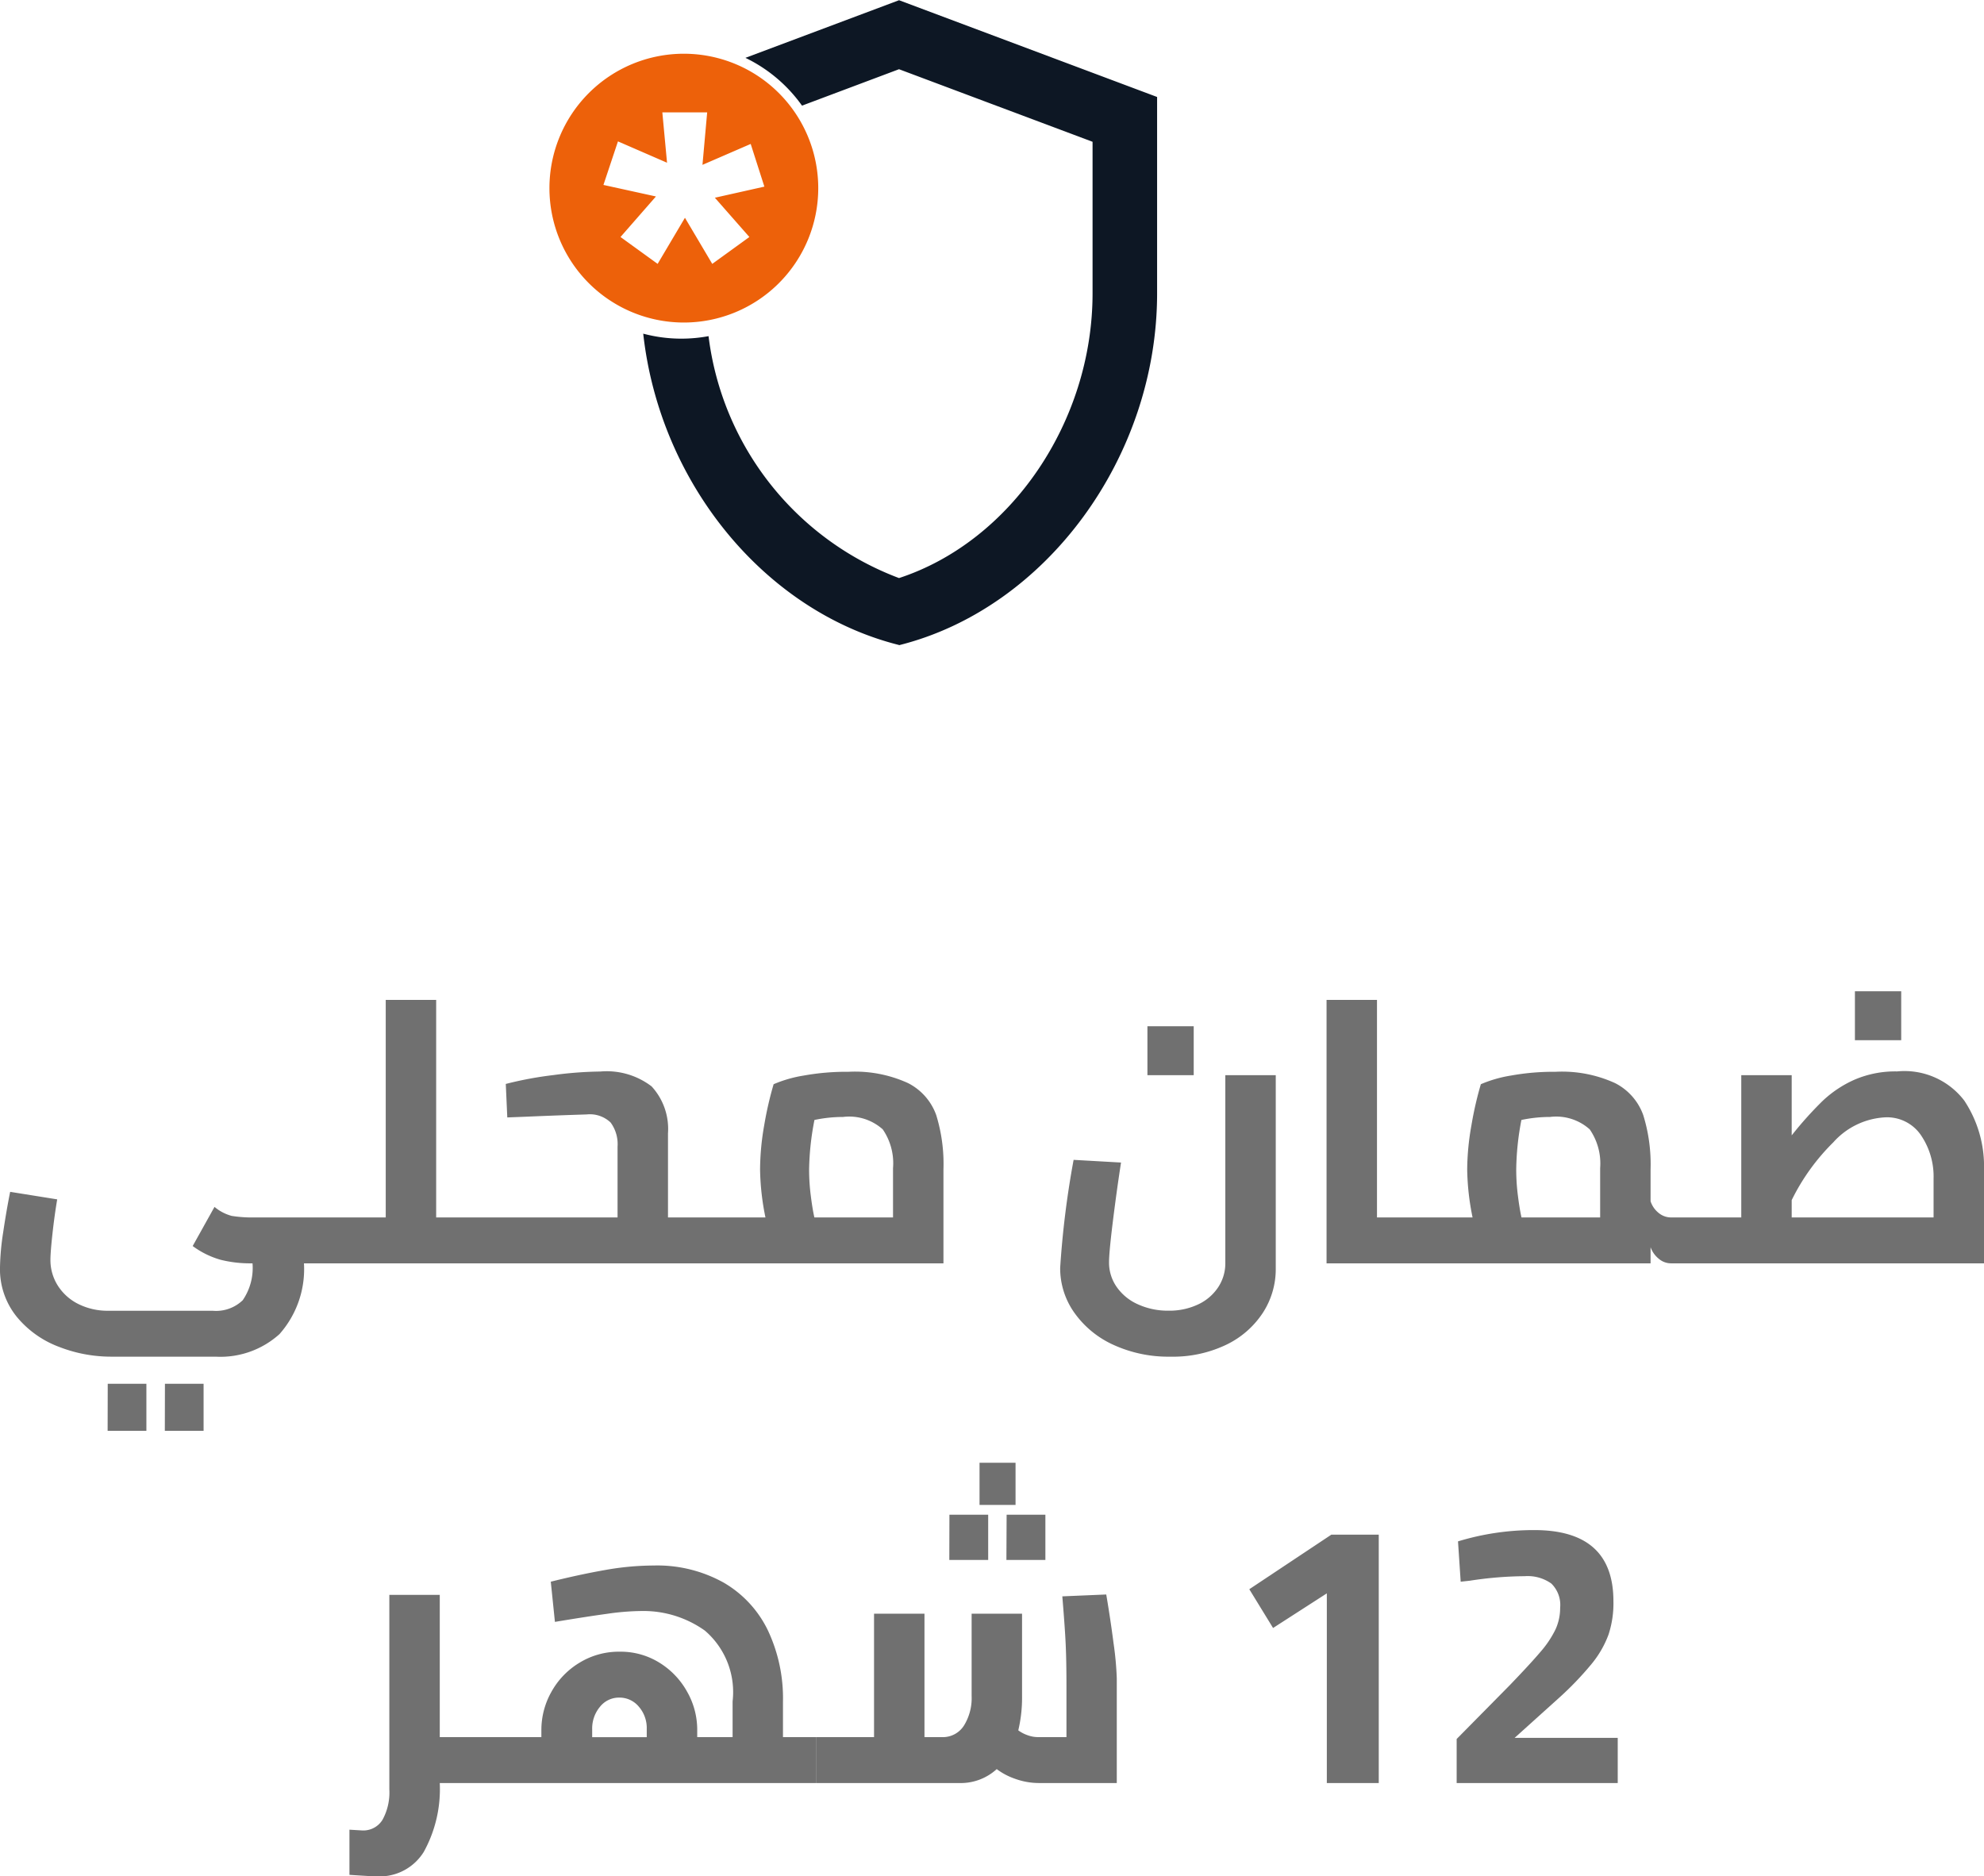
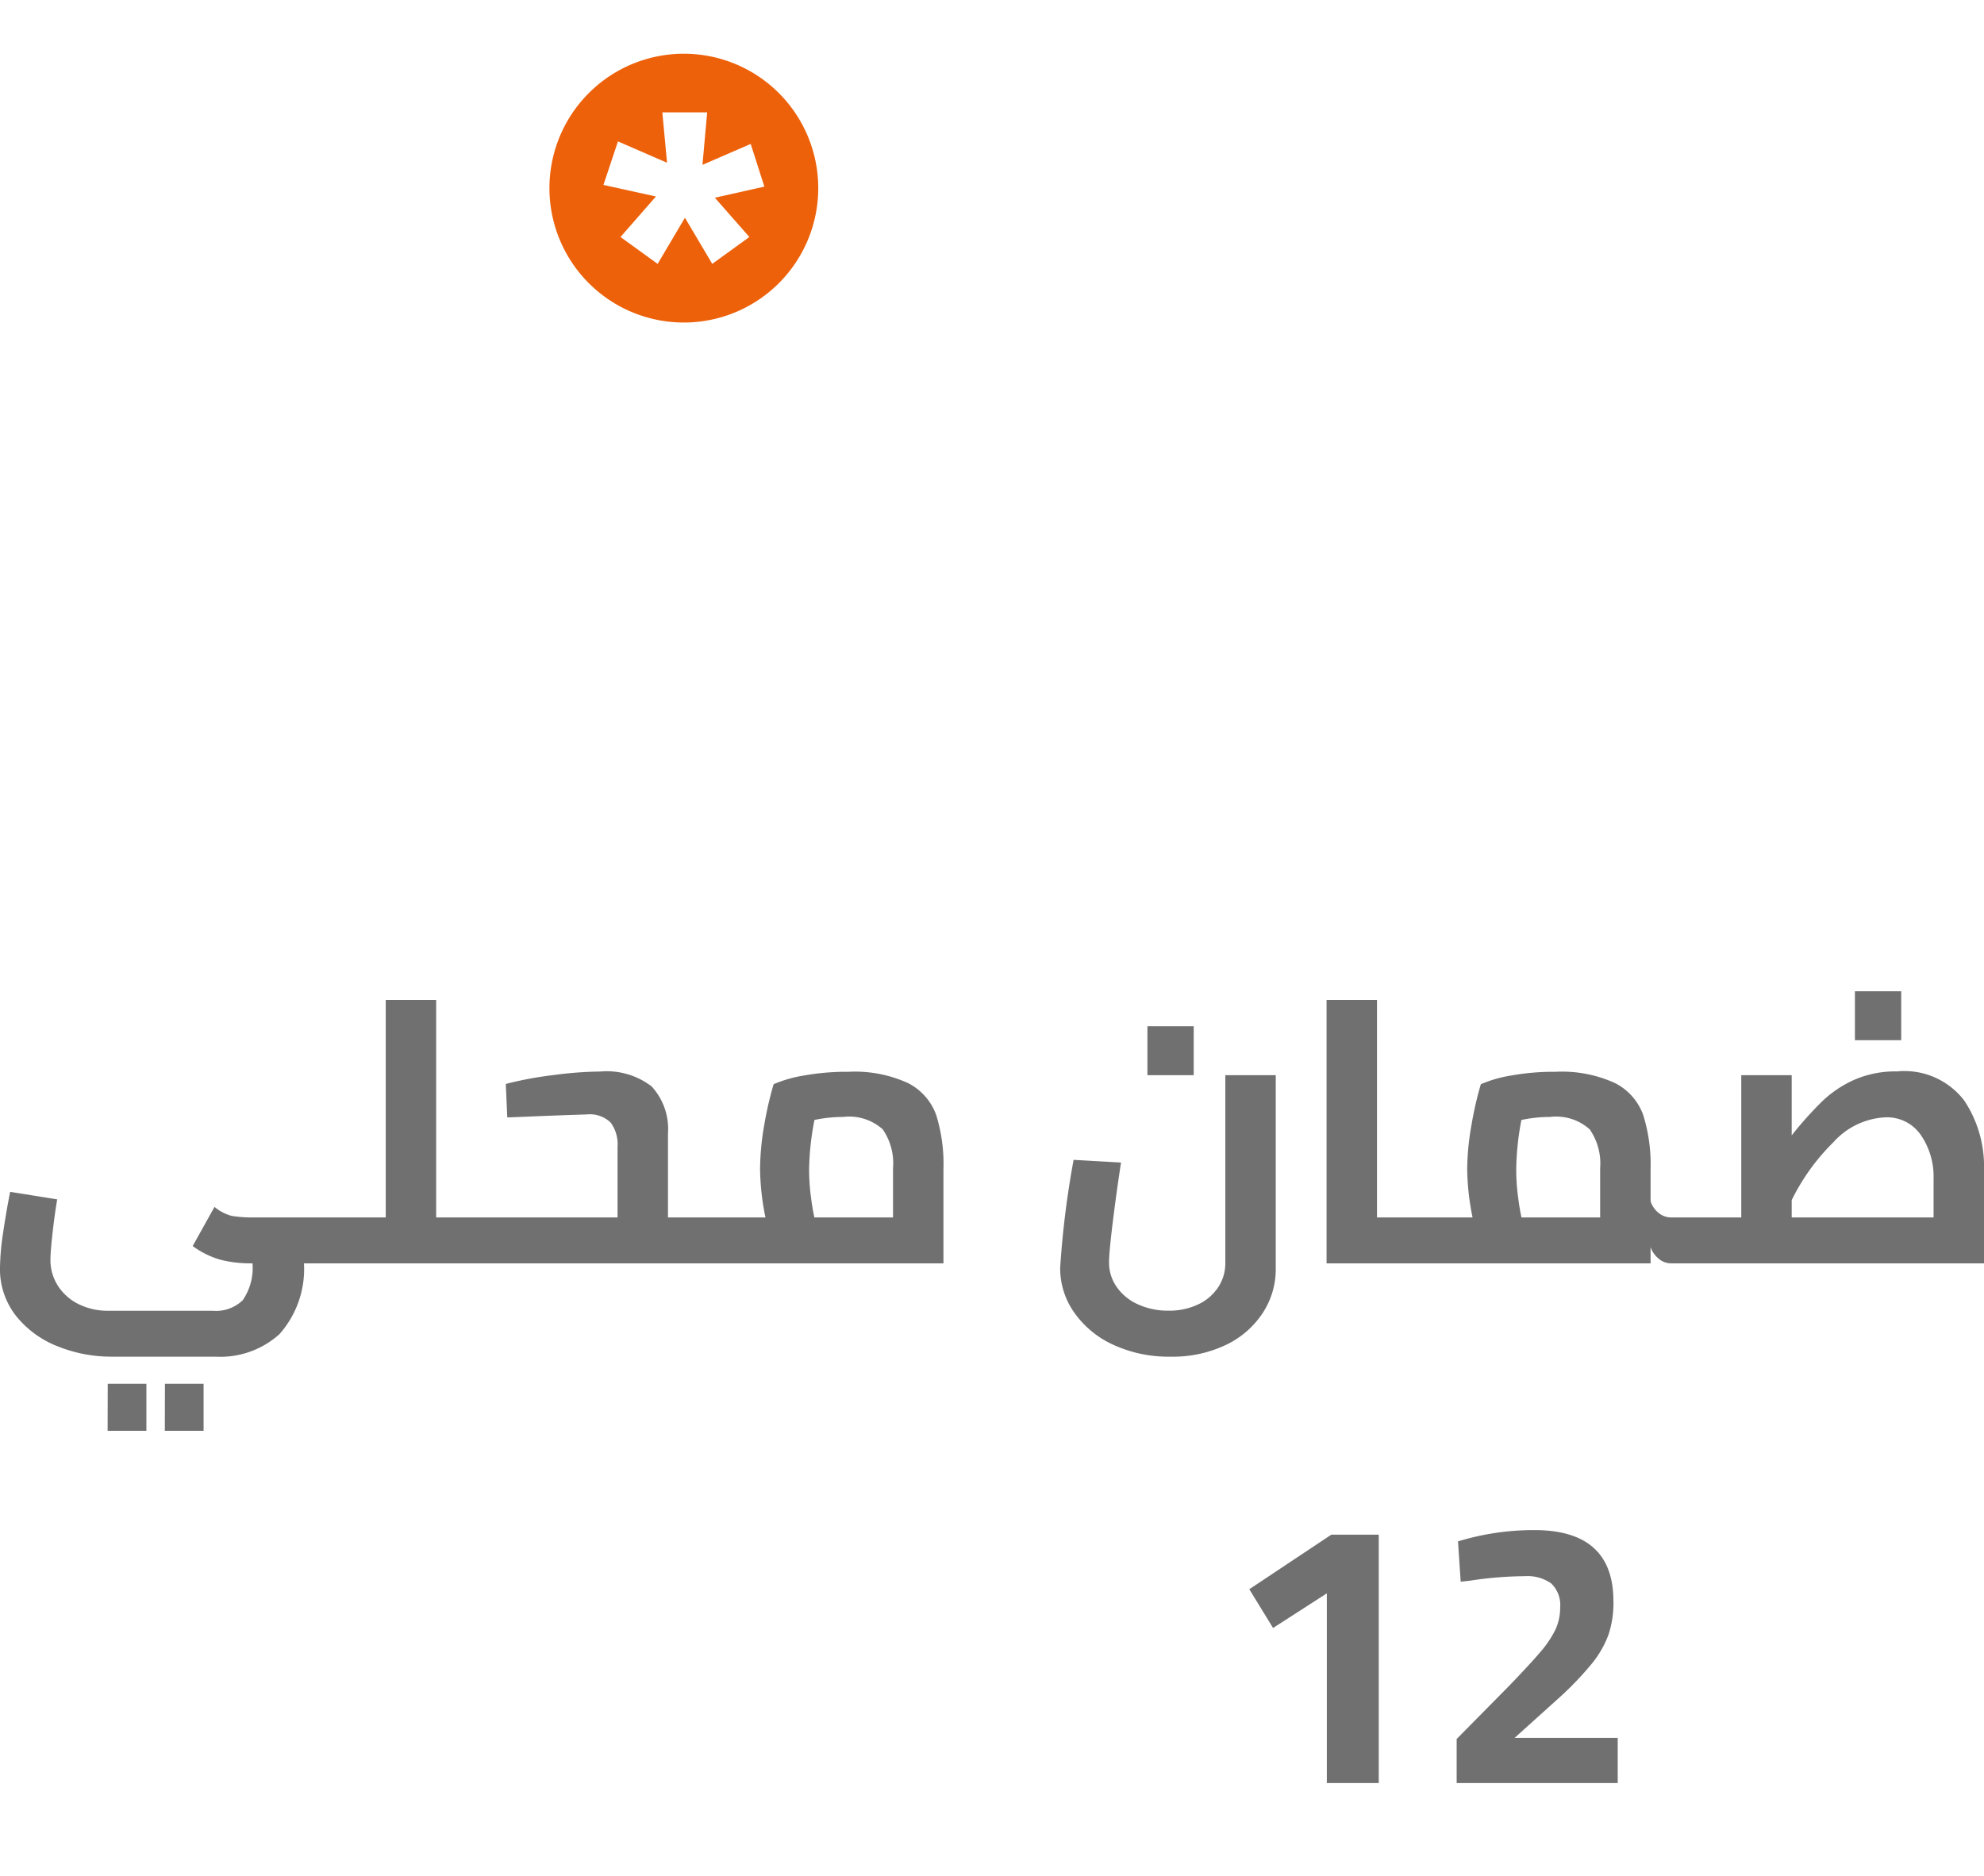
<svg xmlns="http://www.w3.org/2000/svg" width="73.808" height="69.806" viewBox="0 0 73.808 69.806">
  <g id="local_warranty" transform="translate(-180.56 -182)">
    <g id="Group_11589" data-name="Group 11589" transform="translate(9244.5 11174.334)">
      <path id="Path_41010" data-name="Path 41010" d="M13.468,0h-1.6a3.646,3.646,0,0,1-.91,2.632,3.278,3.278,0,0,1-2.38.84H4.676a5.334,5.334,0,0,1-1.918-.364,3.724,3.724,0,0,1-1.575-1.12A2.81,2.81,0,0,1,.56.14a9.439,9.439,0,0,1,.119-1.3Q.8-1.974.938-2.66l1.75.28q-.1.588-.175,1.267T2.436-.14a1.777,1.777,0,0,0,.273.966,1.911,1.911,0,0,0,.763.686,2.446,2.446,0,0,0,1.134.252H8.47a1.432,1.432,0,0,0,1.12-.392A2.12,2.12,0,0,0,9.954,0H9.912A4.511,4.511,0,0,1,8.764-.133,3.233,3.233,0,0,1,7.728-.644L8.54-2.1a1.647,1.647,0,0,0,.644.336,4.854,4.854,0,0,0,.868.056h3.416Zm-8.9,4.48H6.006V6.23H4.564Zm2.128,0H8.134V6.23H6.692ZM18.256-1.708V0H13.188V-1.708H14.91V-9.8h1.876v8.092Zm8.6,0V0h-8.6V-1.708h5.278V-4.34a1.354,1.354,0,0,0-.259-.9,1.122,1.122,0,0,0-.889-.3q-1.288.042-2.24.084l-.714.028-.056-1.246a13.523,13.523,0,0,1,1.764-.329,14.119,14.119,0,0,1,1.75-.133,2.75,2.75,0,0,1,1.911.553A2.337,2.337,0,0,1,25.41-4.83v3.122Zm5.264-5.418a4.747,4.747,0,0,1,2.219.42,2.141,2.141,0,0,1,1.05,1.19A6.16,6.16,0,0,1,35.658-3.5V0H26.852V-1.708h2.184a9.453,9.453,0,0,1-.2-1.778,9.633,9.633,0,0,1,.154-1.652,12.965,12.965,0,0,1,.35-1.526,4.735,4.735,0,0,1,1.12-.322A8.942,8.942,0,0,1,32.116-7.126ZM30.66-3.486a7.734,7.734,0,0,0,.063.973q.063.5.133.805h2.926V-3.542A2.229,2.229,0,0,0,33.4-4.984a1.868,1.868,0,0,0-1.477-.462,5.152,5.152,0,0,0-1.064.112A10.225,10.225,0,0,0,30.66-3.486ZM44.1,3.472a4.9,4.9,0,0,1-2.121-.441,3.6,3.6,0,0,1-1.456-1.2A2.857,2.857,0,0,1,40,.168a33.9,33.9,0,0,1,.5-4.018l1.764.1Q42.1-2.688,41.958-1.54t-.14,1.512a1.576,1.576,0,0,0,.28.9,1.9,1.9,0,0,0,.791.651,2.67,2.67,0,0,0,1.141.238,2.487,2.487,0,0,0,1.113-.238,1.8,1.8,0,0,0,.742-.644A1.609,1.609,0,0,0,46.144,0V-7H48.02V.2a2.974,2.974,0,0,1-.483,1.645,3.367,3.367,0,0,1-1.372,1.19A4.591,4.591,0,0,1,44.1,3.472ZM43.246-8.82h1.722V-7H43.246Zm9.912,7.112V0H49.91V-9.8h1.876v8.092Zm10.332,0V0h-.77a.7.7,0,0,1-.448-.168A.975.975,0,0,1,61.964-.6V0H53.158V-1.708h2.184a9.453,9.453,0,0,1-.2-1.778A9.634,9.634,0,0,1,55.3-5.138a12.965,12.965,0,0,1,.35-1.526,4.735,4.735,0,0,1,1.12-.322,8.942,8.942,0,0,1,1.652-.14,4.747,4.747,0,0,1,2.219.42,2.141,2.141,0,0,1,1.05,1.19A6.16,6.16,0,0,1,61.964-3.5v1.19a.924.924,0,0,0,.308.441.723.723,0,0,0,.448.161ZM56.966-3.486a7.734,7.734,0,0,0,.063.973q.063.5.133.805h2.926V-3.542A2.229,2.229,0,0,0,59.7-4.984a1.868,1.868,0,0,0-1.477-.462,5.152,5.152,0,0,0-1.064.112A10.225,10.225,0,0,0,56.966-3.486ZM71.134-7.14a2.8,2.8,0,0,1,2.5,1.085,4.421,4.421,0,0,1,.735,2.541V0H63.49V-1.708h1.848V-7h1.876v2.24a13.517,13.517,0,0,1,1.141-1.274,4.194,4.194,0,0,1,1.2-.8A3.828,3.828,0,0,1,71.134-7.14ZM70.7-5.432a2.779,2.779,0,0,0-1.939.931,7.915,7.915,0,0,0-1.547,2.149v.644h5.278V-3.15a2.734,2.734,0,0,0-.469-1.617A1.525,1.525,0,0,0,70.7-5.432Zm-1.134-4.69h1.722V-8.3H69.566Z" transform="translate(-9064.5 -10945.334)" fill="#707070" />
      <g id="Group_4197" data-name="Group 4197" transform="translate(-9941.5 -11603.074)">
        <path id="Path_41012" data-name="Path 41012" d="M3.92-7.056l-2,1.288L1.036-7.21,4.088-9.24H5.852V0H3.92ZM8.75-1.638l1.974-2q.77-.8,1.148-1.246a3.8,3.8,0,0,0,.553-.826,1.909,1.909,0,0,0,.175-.812,1.112,1.112,0,0,0-.329-.9,1.518,1.518,0,0,0-.987-.273,13.876,13.876,0,0,0-2.044.168L8.9-7.49l-.1-1.5a9.654,9.654,0,0,1,2.842-.42q2.94,0,2.94,2.646A3.737,3.737,0,0,1,14.4-5.523a3.777,3.777,0,0,1-.63,1.092,11.882,11.882,0,0,1-1.253,1.3L10.906-1.68h3.836V0H8.75Z" transform="translate(923 677.074)" fill="#707070" />
-         <path id="Path_41011" data-name="Path 41011" d="M6.23,0H3.92a4.834,4.834,0,0,1-.595,2.562,1.931,1.931,0,0,1-1.743.91Q1.4,3.472.56,3.416V1.736l.476.028a.835.835,0,0,0,.756-.4A2.112,2.112,0,0,0,2.044.238V-7H3.92v5.292H6.23Zm11.7-1.708V0H6.23V-1.708H7.7v-.266a2.884,2.884,0,0,1,.371-1.414A2.906,2.906,0,0,1,9.114-4.473a2.8,2.8,0,0,1,1.5-.413,2.733,2.733,0,0,1,1.484.413,2.941,2.941,0,0,1,1.029,1.085,2.858,2.858,0,0,1,.371,1.4v.28h1.316v-1.33A3.012,3.012,0,0,0,13.783-5.67,3.938,3.938,0,0,0,11.452-6.4a9.366,9.366,0,0,0-1.309.105q-.735.1-1.939.3L8.05-7.49q1.064-.266,2.016-.434a10.408,10.408,0,0,1,1.806-.168,5.07,5.07,0,0,1,2.611.637,4.123,4.123,0,0,1,1.645,1.778,5.918,5.918,0,0,1,.56,2.639v1.33ZM10.6-3.178a.9.9,0,0,0-.721.343A1.255,1.255,0,0,0,9.59-2v.294h2.03v-.308a1.21,1.21,0,0,0-.294-.826A.929.929,0,0,0,10.6-3.178ZM28.714-7.014q.154.9.273,1.82a11.872,11.872,0,0,1,.119,1.3V0H26.222a2.6,2.6,0,0,1-.889-.154,2.464,2.464,0,0,1-.693-.364A1.983,1.983,0,0,1,23.24,0H17.934V-1.708h2.142V-6.3h1.876v4.592H22.6a.929.929,0,0,0,.819-.427,1.933,1.933,0,0,0,.287-1.1V-6.3h1.876v3.066a5.27,5.27,0,0,1-.14,1.274,1.269,1.269,0,0,0,.329.175,1.156,1.156,0,0,0,.413.077h1.05V-3.626q0-.9-.028-1.519t-.126-1.8ZM24-11.914H25.34v1.568H24Zm-1.12,1.932h1.442V-8.3H22.876Zm2.128,0h1.442V-8.3H25Z" transform="translate(890 677.074)" fill="#707070" />
      </g>
    </g>
    <g id="Gurantee" transform="translate(201 182)">
-       <path id="Subtraction_4" data-name="Subtraction 4" d="M17772.2,10423.993h0c-4.984-1.248-8.9-6.011-9.516-11.583a5.5,5.5,0,0,0,1.42.186,5.59,5.59,0,0,0,1.01-.093,11.063,11.063,0,0,0,7.086,9c4.17-1.366,7.2-5.821,7.2-10.594v-5.637l-7.2-2.7-3.609,1.355a5.53,5.53,0,0,0-2.105-1.778l5.715-2.144,9.6,3.6v7.306c0,6.092-4.127,11.719-9.6,13.089Z" transform="translate(-17759.195 -10399.997)" fill="#0d1724" />
      <g id="Group_2993" data-name="Group 2993" transform="translate(-356.668 -280.016)">
        <path id="Path_51" data-name="Path 51" d="M1251.864,239.487a5,5,0,1,0,5,5,5,5,0,0,0-5-5m2.438,6.818-1.381,1-1.016-1.715-1.016,1.715-1.381-1,1.318-1.508-1.953-.429.54-1.62,1.826.794-.175-1.874h1.668l-.175,1.953,1.794-.778.509,1.588-1.842.413Z" transform="translate(-890.196 42.528)" fill="#ed610a" />
      </g>
    </g>
  </g>
</svg>